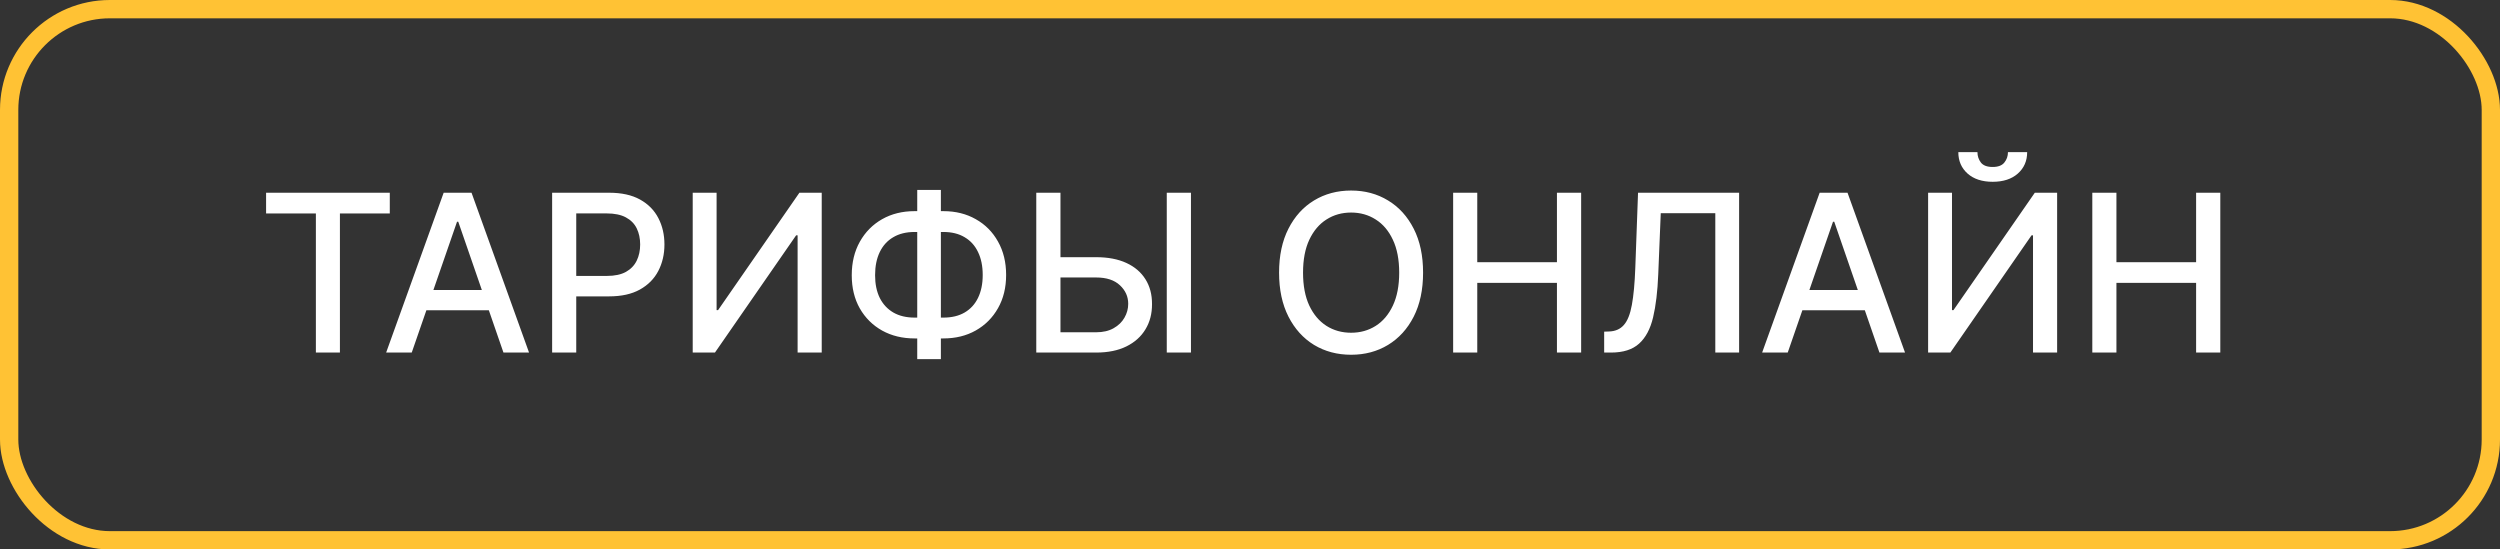
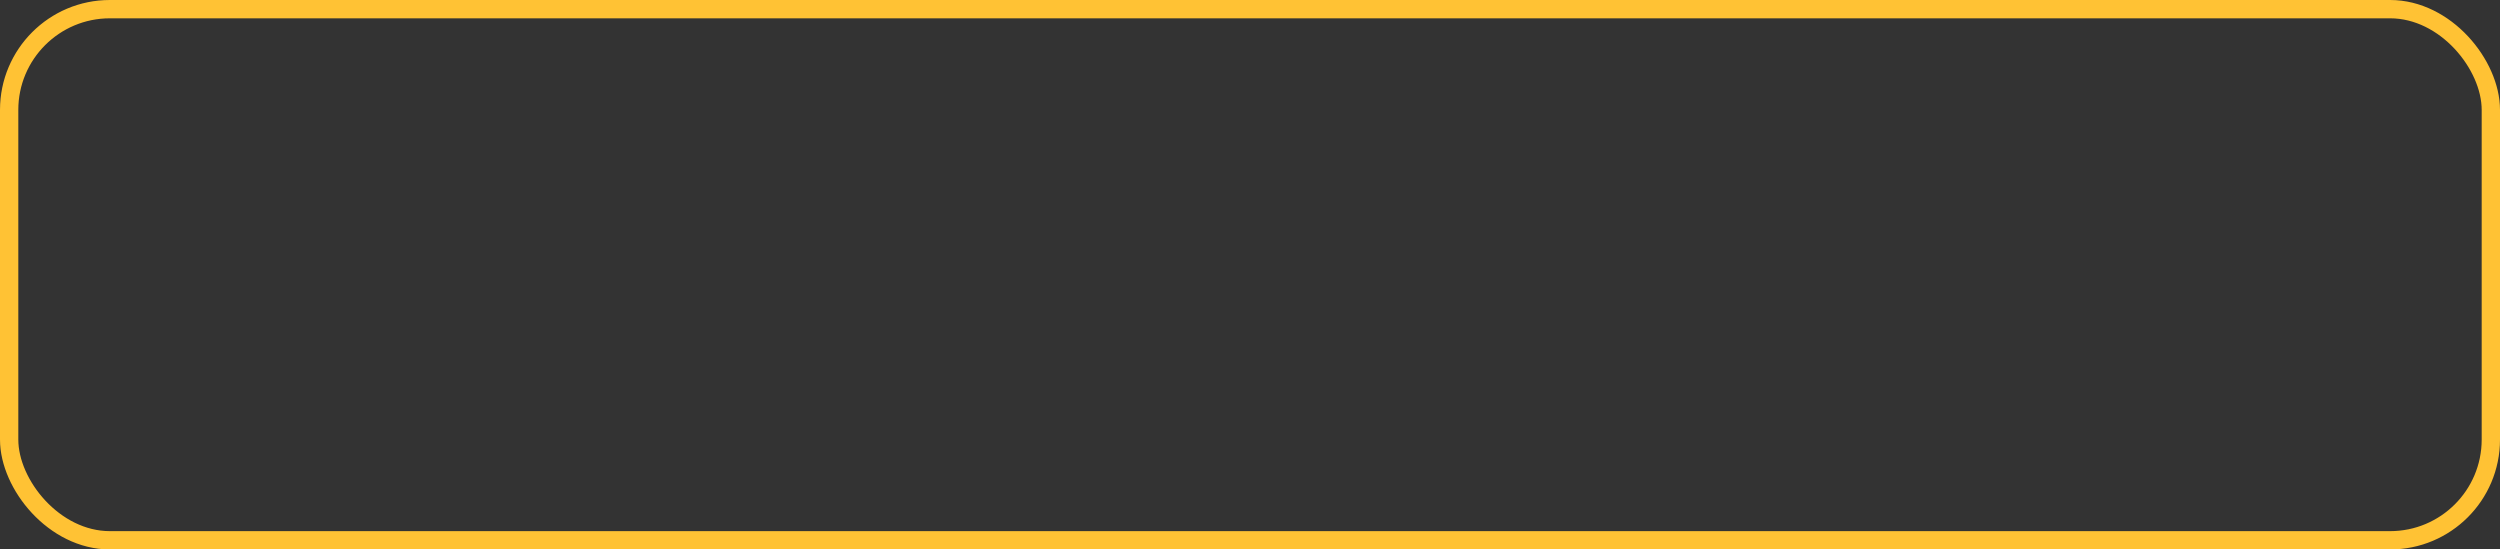
<svg xmlns="http://www.w3.org/2000/svg" width="273" height="60" viewBox="0 0 273 60" fill="none">
  <rect x="0" y="0" width="273" height="60" fill="#333333" stroke="none" />
  <rect x="1" y="1" width="271" height="58" rx="11" stroke="#FFC234" stroke-width="2" />
-   <path d="M29.057 23.312V21.046H42.565V23.312H37.119V38.5H34.494V23.312H29.057ZM44.962 38.5H42.167L48.448 21.046H51.491L57.772 38.5H54.977L50.042 24.216H49.906L44.962 38.5ZM45.431 31.665H54.499V33.881H45.431V31.665ZM60.293 38.5V21.046H66.514C67.872 21.046 68.997 21.293 69.889 21.787C70.781 22.281 71.449 22.957 71.892 23.815C72.335 24.668 72.557 25.628 72.557 26.696C72.557 27.77 72.332 28.736 71.883 29.594C71.44 30.446 70.77 31.122 69.872 31.622C68.98 32.117 67.858 32.364 66.506 32.364H62.227V30.131H66.267C67.125 30.131 67.821 29.983 68.355 29.688C68.889 29.386 69.281 28.977 69.531 28.46C69.781 27.943 69.906 27.355 69.906 26.696C69.906 26.037 69.781 25.452 69.531 24.94C69.281 24.429 68.886 24.028 68.347 23.739C67.812 23.449 67.108 23.304 66.233 23.304H62.926V38.5H60.293ZM75.644 21.046H78.252V33.864H78.414L87.295 21.046H89.732V38.5H87.099V25.699H86.937L78.073 38.5H75.644V21.046ZM99.872 23.057H103.017C104.347 23.057 105.526 23.349 106.554 23.935C107.588 24.514 108.398 25.329 108.983 26.381C109.574 27.426 109.869 28.642 109.869 30.028C109.869 31.403 109.574 32.611 108.983 33.651C108.398 34.69 107.588 35.503 106.554 36.088C105.526 36.668 104.347 36.957 103.017 36.957H99.872C98.543 36.957 97.361 36.67 96.327 36.097C95.293 35.517 94.48 34.71 93.889 33.676C93.304 32.642 93.011 31.435 93.011 30.054C93.011 28.662 93.307 27.44 93.898 26.389C94.489 25.338 95.298 24.52 96.327 23.935C97.361 23.349 98.543 23.057 99.872 23.057ZM99.872 25.332C98.963 25.332 98.188 25.523 97.546 25.903C96.903 26.278 96.412 26.818 96.071 27.523C95.73 28.227 95.56 29.071 95.56 30.054C95.56 31.014 95.73 31.841 96.071 32.534C96.418 33.222 96.912 33.753 97.554 34.128C98.196 34.497 98.969 34.682 99.872 34.682H103.026C103.929 34.682 104.699 34.497 105.335 34.128C105.977 33.753 106.466 33.219 106.801 32.526C107.142 31.827 107.312 30.994 107.312 30.028C107.312 29.057 107.142 28.222 106.801 27.523C106.466 26.818 105.977 26.278 105.335 25.903C104.699 25.523 103.929 25.332 103.026 25.332H99.872ZM102.744 20.739V39.216H100.162V20.739H102.744ZM114.994 28.085H119.698C120.994 28.085 122.096 28.296 123.005 28.716C123.914 29.136 124.607 29.73 125.085 30.497C125.567 31.264 125.806 32.168 125.8 33.207C125.806 34.247 125.567 35.165 125.085 35.96C124.607 36.756 123.914 37.378 123.005 37.827C122.096 38.276 120.994 38.5 119.698 38.5H113.161V21.046H115.803V36.284H119.698C120.454 36.284 121.09 36.136 121.607 35.841C122.13 35.545 122.525 35.162 122.792 34.69C123.065 34.219 123.201 33.713 123.201 33.173C123.201 32.389 122.9 31.716 122.298 31.153C121.695 30.585 120.829 30.301 119.698 30.301H114.994V28.085ZM130.053 21.046V38.5H127.411V21.046H130.053ZM155.4 29.773C155.4 31.636 155.059 33.239 154.377 34.58C153.695 35.915 152.761 36.943 151.573 37.665C150.391 38.381 149.048 38.739 147.542 38.739C146.031 38.739 144.681 38.381 143.494 37.665C142.312 36.943 141.38 35.912 140.698 34.571C140.016 33.23 139.675 31.631 139.675 29.773C139.675 27.909 140.016 26.31 140.698 24.974C141.38 23.634 142.312 22.605 143.494 21.889C144.681 21.168 146.031 20.807 147.542 20.807C149.048 20.807 150.391 21.168 151.573 21.889C152.761 22.605 153.695 23.634 154.377 24.974C155.059 26.31 155.4 27.909 155.4 29.773ZM152.792 29.773C152.792 28.352 152.562 27.156 152.102 26.185C151.647 25.207 151.022 24.469 150.227 23.969C149.437 23.463 148.542 23.21 147.542 23.21C146.536 23.21 145.638 23.463 144.849 23.969C144.059 24.469 143.434 25.207 142.974 26.185C142.519 27.156 142.292 28.352 142.292 29.773C142.292 31.193 142.519 32.392 142.974 33.369C143.434 34.341 144.059 35.08 144.849 35.585C145.638 36.085 146.536 36.335 147.542 36.335C148.542 36.335 149.437 36.085 150.227 35.585C151.022 35.08 151.647 34.341 152.102 33.369C152.562 32.392 152.792 31.193 152.792 29.773ZM158.683 38.5V21.046H161.317V28.631H170.018V21.046H172.661V38.5H170.018V30.889H161.317V38.5H158.683ZM175.175 38.5V36.216L175.686 36.199C176.379 36.182 176.925 35.946 177.322 35.492C177.726 35.037 178.018 34.304 178.2 33.293C178.388 32.281 178.513 30.932 178.575 29.244L178.874 21.046H189.911V38.5H187.311V23.278H181.354L181.081 29.943C181.007 31.812 180.82 33.383 180.518 34.656C180.217 35.923 179.706 36.881 178.984 37.528C178.268 38.176 177.249 38.5 175.925 38.5H175.175ZM195.22 38.5H192.425L198.706 21.046H201.749L208.03 38.5H205.234L200.3 24.216H200.163L195.22 38.5ZM195.689 31.665H204.757V33.881H195.689V31.665ZM210.55 21.046H213.158V33.864H213.32L222.201 21.046H224.638V38.5H222.005V25.699H221.843L212.979 38.5H210.55V21.046ZM219.269 16.614H221.366C221.366 17.574 221.025 18.355 220.343 18.957C219.667 19.554 218.752 19.852 217.599 19.852C216.451 19.852 215.539 19.554 214.863 18.957C214.187 18.355 213.849 17.574 213.849 16.614H215.937C215.937 17.04 216.062 17.418 216.312 17.747C216.562 18.071 216.991 18.233 217.599 18.233C218.195 18.233 218.621 18.071 218.877 17.747C219.138 17.423 219.269 17.046 219.269 16.614ZM228.48 38.5V21.046H231.114V28.631H239.815V21.046H242.457V38.5H239.815V30.889H231.114V38.5H228.48Z" fill="white" />
</svg>